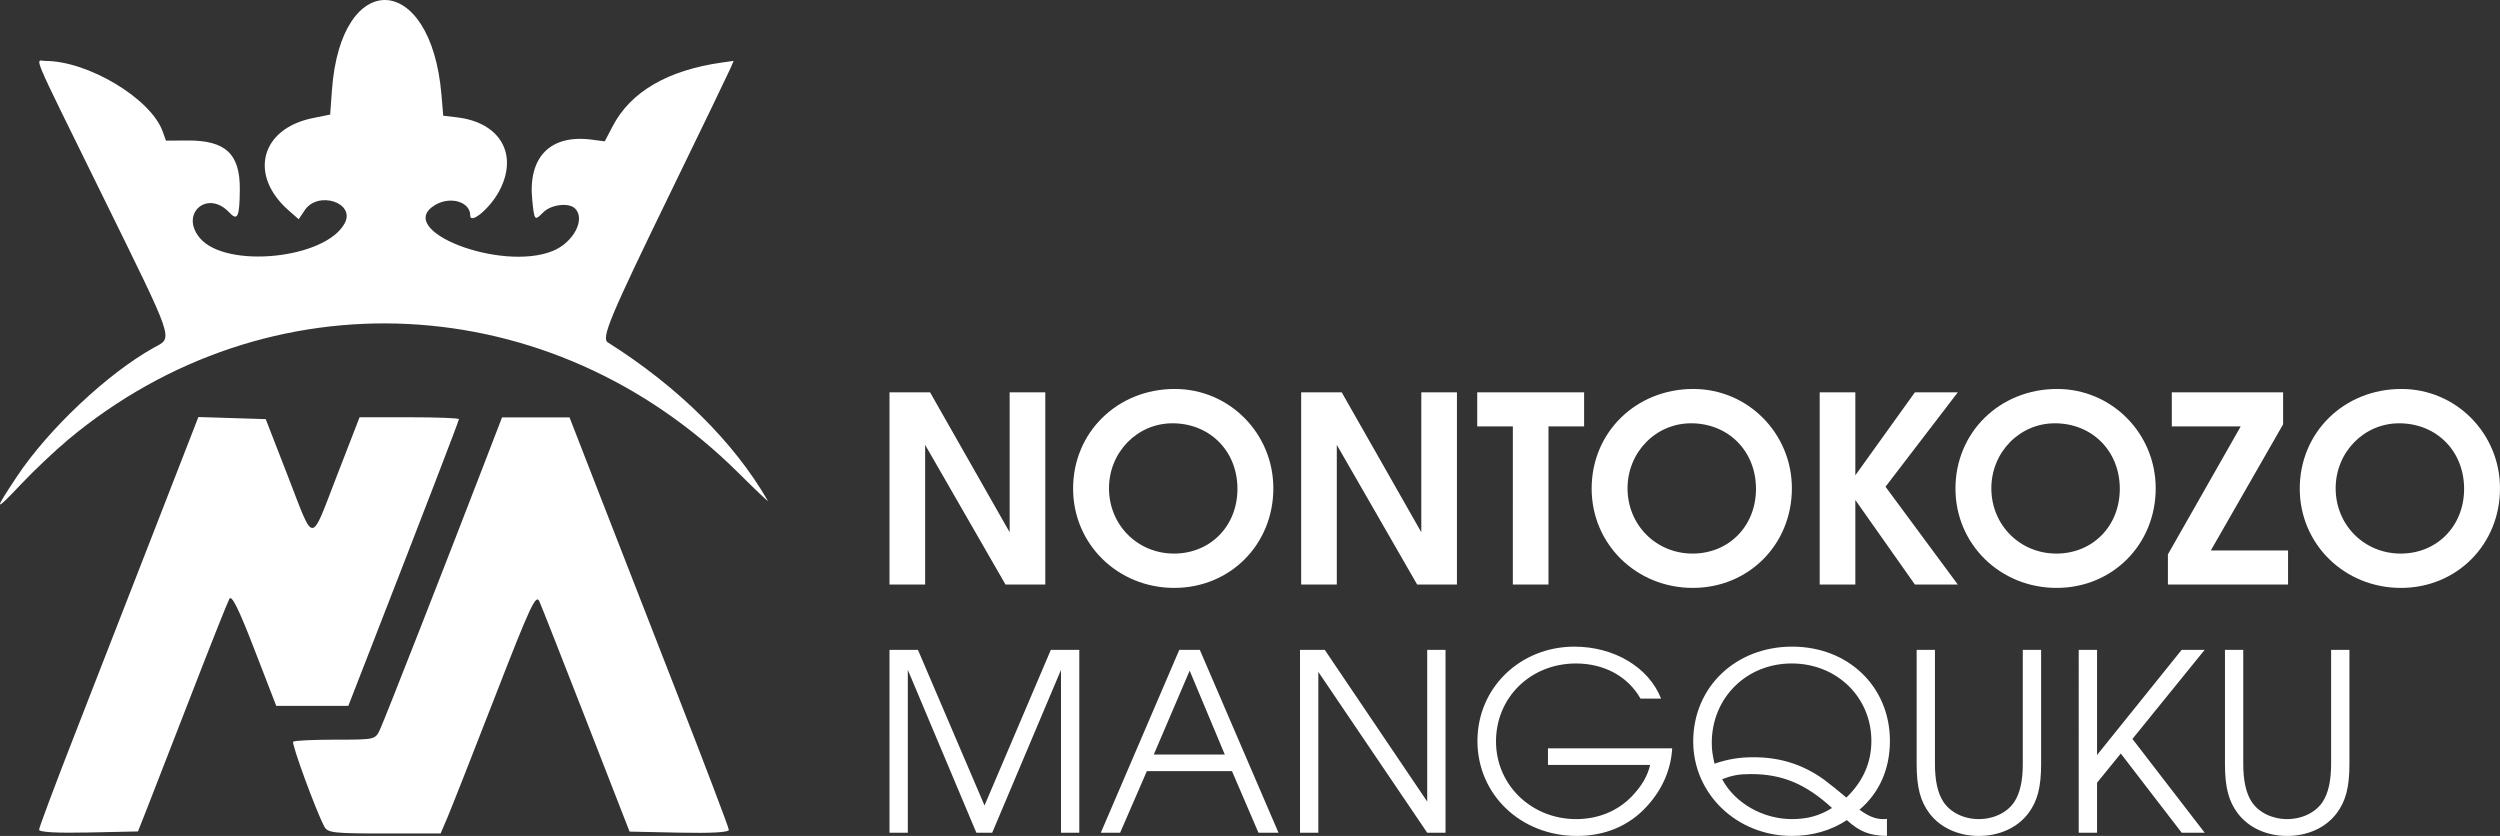
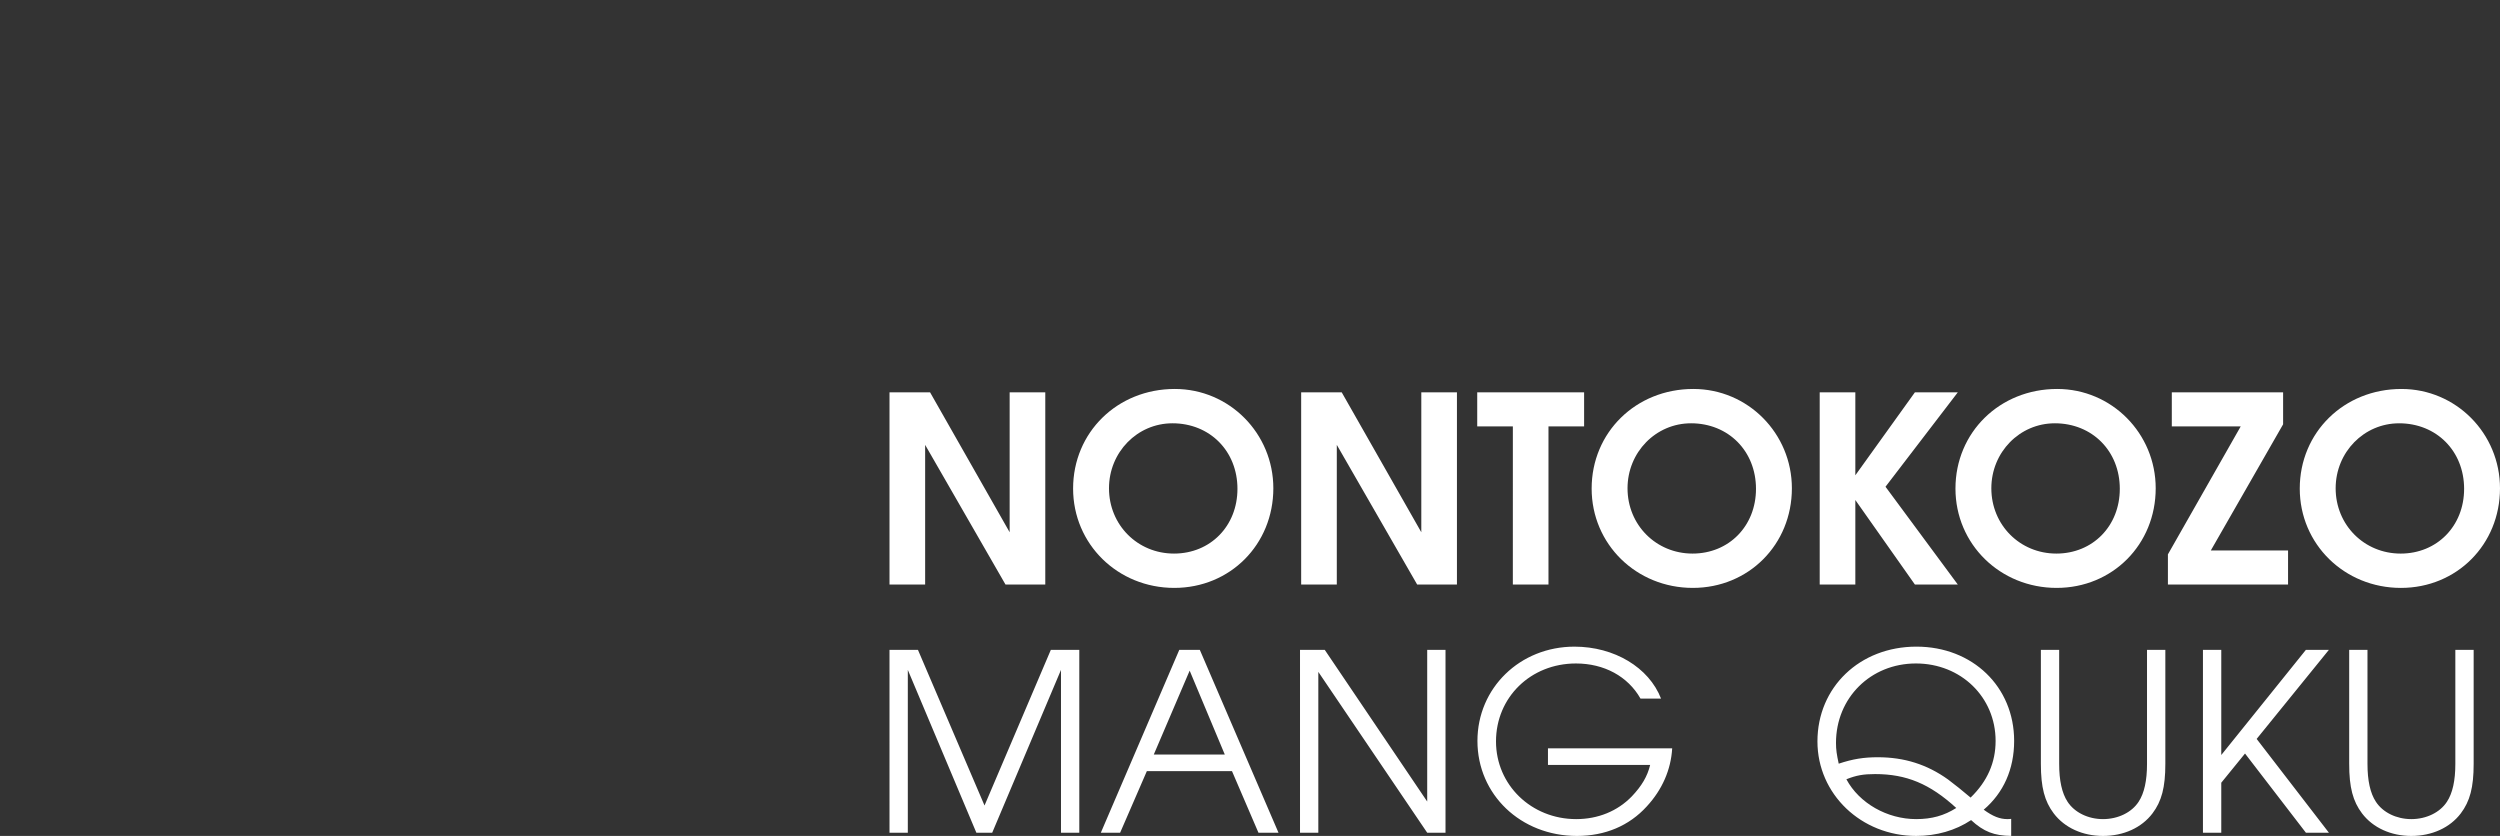
<svg xmlns="http://www.w3.org/2000/svg" width="464.413" height="155.286" viewBox="0 0 464.413 155.286" version="1.1" id="svg1">
  <rect x="0" y="0" width="464.413" height="155.286" fill="#333333" stroke="none" />
  <defs id="defs1" />
  <g id="layer1" transform="translate(-3054.92,946.689)">
    <g id="g160" transform="translate(2042.598,-1595.528)">
      <path style="font-weight:bold;font-size:18.62px;font-family:Evolventa;-inkscape-font-specification:'Evolventa Bold';fill:#ffffff;stroke-width:1.696" d="m 1177.561,757.422 h 6.619 v -25.942 l 14.926,25.942 h 7.392 v -35.7 h -6.619 v 25.99 l -14.781,-25.99 h -7.537 z m 52.995,-36.328 c -10.676,0 -18.89,8.068 -18.89,18.502 0,10.338 8.31,18.454 18.792,18.454 10.388,0 18.405,-8.068 18.405,-18.502 0,-10.193 -8.162,-18.454 -18.307,-18.454 z m -0.436,6.377 c 6.956,0 12.077,5.169 12.077,12.174 0,6.908 -5.023,12.029 -11.787,12.029 -6.764,0 -12.077,-5.314 -12.077,-12.125 0,-6.715 5.264,-12.077 11.787,-12.077 z m 23.913,29.951 h 6.619 v -25.942 l 14.926,25.942 h 7.392 v -35.7 h -6.619 v 25.99 l -14.784,-25.99 h -7.534 z m 39.322,0 h 6.619 v -29.372 h 6.619 v -6.328 h -19.856 v 6.328 h 6.619 z m 33.526,-36.328 c -10.676,0 -18.888,8.068 -18.888,18.502 0,10.338 8.308,18.454 18.792,18.454 10.386,0 18.405,-8.068 18.405,-18.502 0,-10.193 -8.165,-18.454 -18.309,-18.454 z m -0.433,6.377 c 6.956,0 12.075,5.169 12.075,12.174 0,6.908 -5.023,12.029 -11.787,12.029 -6.761,0 -12.077,-5.314 -12.077,-12.125 0,-6.715 5.267,-12.077 11.789,-12.077 z m 23.911,29.951 h 6.619 v -15.7 l 11.063,15.7 h 7.97 l -13.429,-18.164 13.429,-17.536 h -7.97 l -11.063,15.41 v -15.41 h -6.619 z m 44.107,-36.328 c -10.676,0 -18.888,8.068 -18.888,18.502 0,10.338 8.308,18.454 18.792,18.454 10.386,0 18.405,-8.068 18.405,-18.502 0,-10.193 -8.165,-18.454 -18.309,-18.454 z m -0.436,6.377 c 6.958,0 12.077,5.169 12.077,12.174 0,6.908 -5.023,12.029 -11.787,12.029 -6.764,0 -12.077,-5.314 -12.077,-12.125 0,-6.715 5.267,-12.077 11.787,-12.077 z m 21.015,24.348 v 5.604 h 22.318 v -6.328 h -14.348 l 13.429,-23.43 v -5.942 h -20.676 v 6.328 h 12.801 z m 43.38,-30.724 c -10.676,0 -18.888,8.068 -18.888,18.502 0,10.338 8.31,18.454 18.792,18.454 10.386,0 18.405,-8.068 18.405,-18.502 0,-10.193 -8.165,-18.454 -18.309,-18.454 z m -0.433,6.377 c 6.956,0 12.077,5.169 12.077,12.174 0,6.908 -5.026,12.029 -11.789,12.029 -6.761,0 -12.075,-5.314 -12.075,-12.125 0,-6.715 5.264,-12.077 11.787,-12.077 z" id="path157" aria-label="NONTOKOZO" />
-       <path style="font-size:17.717px;font-family:Evolventa;fill:#ffffff;stroke-width:1.613" d="m 1177.561,803.529 h 3.401 v -30.246 l 12.734,30.246 h 2.942 l 12.778,-30.246 v 30.246 h 3.401 v -33.969 h -5.288 l -12.319,28.913 -12.365,-28.913 h -5.285 z m 39.255,0 h 3.586 l 4.966,-11.446 h 15.811 l 4.919,11.446 h 3.723 l -14.617,-33.969 h -3.814 z m 9.838,-14.525 6.665,-15.583 6.525,15.583 z m 27.164,14.525 h 3.401 v -29.878 l 20.227,29.878 h 3.401 v -33.969 h -3.401 v 28.177 l -19.031,-28.177 h -4.598 z m 46.06,-15.675 v 3.08 h 18.984 c -0.506,2.114 -1.565,3.907 -3.401,5.838 -2.667,2.758 -6.297,4.229 -10.344,4.229 -8.318,0 -14.892,-6.343 -14.892,-14.433 0,-8.182 6.437,-14.479 14.848,-14.479 5.238,0 9.652,2.39 11.997,6.527 h 3.814 c -2.252,-5.792 -8.686,-9.653 -16.088,-9.653 -10.111,0 -18.019,7.676 -18.019,17.513 0,9.975 8.046,17.651 18.481,17.651 5.238,0 9.698,-1.885 12.962,-5.47 2.895,-3.126 4.504,-6.849 4.735,-10.802 z m 62.974,13.1 c -0.322,0.046 -0.553,0.046 -0.69,0.046 -1.424,0 -2.711,-0.506 -4.413,-1.747 3.679,-3.126 5.653,-7.538 5.653,-12.779 0,-10.067 -7.721,-17.513 -18.156,-17.513 -10.526,0 -18.385,7.539 -18.385,17.605 0,9.791 8.134,17.559 18.341,17.559 3.767,0 7.309,-1.011 10.204,-2.942 2.343,2.16 4.273,2.896 7.446,2.942 z m -30.615,-7.355 c 1.839,-0.735 3.173,-0.965 5.334,-0.965 5.791,0 10.158,1.793 15.077,6.297 -2.252,1.425 -4.551,2.068 -7.446,2.068 -5.378,0 -10.573,-2.942 -12.965,-7.401 z m -1.424,-2.896 c -0.368,-1.701 -0.506,-2.574 -0.506,-3.861 0,-8.366 6.437,-14.755 14.848,-14.755 8.365,0 14.802,6.251 14.802,14.388 0,3.999 -1.518,7.493 -4.644,10.526 -1.562,-1.333 -2.849,-2.344 -4.182,-3.356 -3.907,-2.804 -8.136,-4.137 -13.056,-4.137 -2.618,0 -4.642,0.322 -7.262,1.195 z m 37.555,-21.145 v 21.191 c 0,4.367 0.69,6.941 2.389,9.193 2.024,2.666 5.378,4.183 9.148,4.183 3.814,0 7.171,-1.517 9.192,-4.183 1.702,-2.252 2.392,-4.826 2.392,-9.193 v -21.191 h -3.404 v 21.191 c 0,3.08 -0.503,5.424 -1.562,7.033 -1.287,1.977 -3.814,3.218 -6.619,3.218 -2.758,0 -5.288,-1.241 -6.574,-3.218 -1.056,-1.609 -1.562,-3.953 -1.562,-7.033 v -21.191 z m 30.107,33.969 h 3.404 v -9.285 l 4.411,-5.424 11.309,14.709 h 4.273 l -13.421,-17.421 13.421,-16.548 h -4.273 l -15.72,19.536 v -19.536 h -3.404 z m 27.167,-33.969 v 21.191 c 0,4.367 0.69,6.941 2.389,9.193 2.024,2.666 5.378,4.183 9.148,4.183 3.817,0 7.171,-1.517 9.192,-4.183 1.702,-2.252 2.392,-4.826 2.392,-9.193 v -21.191 h -3.401 v 21.191 c 0,3.08 -0.506,5.424 -1.565,7.033 -1.287,1.977 -3.814,3.218 -6.619,3.218 -2.758,0 -5.285,-1.241 -6.572,-3.218 -1.059,-1.609 -1.565,-3.953 -1.565,-7.033 v -21.191 z" id="path158" aria-label="MANGQUKU" />
-       <path style="fill:#ffffff;fill-opacity:1;stroke-width:4.353" d="m 1019.577,802.974 c 0,-0.396 3.09,-8.632 6.865,-18.301 3.775,-9.669 10.435,-26.756 14.799,-37.972 l 7.934,-20.392 6.255,0.196 6.255,0.196 4.125,10.62 c 4.981,12.821 4.079,12.84 9.13,-0.191 l 4.177,-10.778 h 9.229 c 5.075,0 9.229,0.157 9.229,0.344 0,0.309 -6.162,16.318 -16.82,43.697 l -3.726,9.57 h -6.696 -6.696 l -4.053,-10.479 c -2.914,-7.535 -4.219,-10.177 -4.649,-9.407 -0.332,0.589 -3.544,8.674 -7.14,17.965 -3.596,9.291 -7.283,18.774 -8.191,21.072 l -1.653,4.179 -9.187,0.196 c -5.998,0.125 -9.187,-0.058 -9.187,-0.527 z m 52.982,-0.607 c -1.528,-2.854 -6.123,-15.392 -5.773,-15.745 0.208,-0.209 3.723,-0.379 7.812,-0.379 7.426,0 7.433,0 8.326,-1.915 0.841,-1.799 12.096,-30.511 19.378,-49.435 l 3.28,-8.521 h 6.268 6.268 l 4.805,12.36 c 2.641,6.798 9.301,23.88 14.796,37.959 5.498,14.079 9.997,25.919 9.997,26.31 0,0.458 -3.287,0.642 -9.221,0.517 l -9.223,-0.196 -8.014,-20.572 c -4.408,-11.315 -8.341,-21.305 -8.743,-22.2 -0.638,-1.425 -1.666,0.789 -8.271,17.786 -4.149,10.678 -8.11,20.746 -8.808,22.374 l -1.264,2.96 h -10.461 c -9.467,0 -10.526,-0.122 -11.151,-1.289 z" id="logo-mark" />
-       <path style="fill:#ffffff;fill-opacity:1;fill-rule:nonzero;stroke:none;stroke-width:0.386" d="m 1024.999,730.495 c 37.125,-30.968 89.749,-28.347 124.507,6.201 3.178,3.159 5.633,5.489 5.454,5.178 -6.261,-10.883 -16.685,-21.206 -29.712,-29.419 -1.274,-0.803 0.322,-4.616 11.865,-28.338 5.653,-11.619 10.552,-21.765 10.884,-22.546 l 0.607,-1.422 -2.179,0.308 c -10.051,1.419 -16.947,5.432 -20.271,11.792 l -1.489,2.85 -2.408,-0.318 c -7.716,-1.019 -11.896,3.244 -11.055,11.281 0.4,3.822 0.418,3.84 2.05,2.208 1.445,-1.446 4.761,-1.84 5.9,-0.701 1.987,1.988 -0.288,6.317 -4.146,7.89 -9.626,3.924 -29.577,-3.833 -21.9,-8.514 2.833,-1.727 6.569,-0.642 6.569,1.906 0,1.74 3.601,-1.244 5.327,-4.415 3.71,-6.815 0.317,-12.838 -7.773,-13.796 l -2.569,-0.304 -0.332,-3.929 c -1.943,-22.905 -18.675,-23.631 -20.336,-0.882 l -0.335,4.593 -3.261,0.663 c -9.665,1.967 -11.911,10.596 -4.46,17.138 l 1.873,1.644 1.136,-1.693 c 2.449,-3.648 9.418,-1.388 7.428,2.41 -3.482,6.641 -22.056,8.557 -26.921,2.776 -3.796,-4.512 1.406,-9.066 5.446,-4.767 1.562,1.662 1.925,0.892 1.974,-4.182 0.078,-6.684 -2.628,-9.217 -9.758,-9.171 l -3.959,0.026 -0.63,-1.746 c -2.195,-6.068 -13.847,-13.059 -21.765,-13.059 -1.891,0 -3.074,-2.798 10.386,24.585 13.86,28.199 13.346,26.688 9.753,28.682 -8.546,4.746 -19.55,15.094 -25.416,23.908 -4.4,6.607 -4.286,6.787 0.851,1.347 2.34,-2.476 6.24,-6.158 8.666,-8.184 z" id="logo-mark" />
+       <path style="font-size:17.717px;font-family:Evolventa;fill:#ffffff;stroke-width:1.613" d="m 1177.561,803.529 h 3.401 v -30.246 l 12.734,30.246 h 2.942 l 12.778,-30.246 v 30.246 h 3.401 v -33.969 h -5.288 l -12.319,28.913 -12.365,-28.913 h -5.285 z m 39.255,0 h 3.586 l 4.966,-11.446 h 15.811 l 4.919,11.446 h 3.723 l -14.617,-33.969 h -3.814 z m 9.838,-14.525 6.665,-15.583 6.525,15.583 z m 27.164,14.525 h 3.401 v -29.878 l 20.227,29.878 h 3.401 v -33.969 h -3.401 v 28.177 l -19.031,-28.177 h -4.598 z m 46.06,-15.675 v 3.08 h 18.984 c -0.506,2.114 -1.565,3.907 -3.401,5.838 -2.667,2.758 -6.297,4.229 -10.344,4.229 -8.318,0 -14.892,-6.343 -14.892,-14.433 0,-8.182 6.437,-14.479 14.848,-14.479 5.238,0 9.652,2.39 11.997,6.527 h 3.814 c -2.252,-5.792 -8.686,-9.653 -16.088,-9.653 -10.111,0 -18.019,7.676 -18.019,17.513 0,9.975 8.046,17.651 18.481,17.651 5.238,0 9.698,-1.885 12.962,-5.47 2.895,-3.126 4.504,-6.849 4.735,-10.802 m 62.974,13.1 c -0.322,0.046 -0.553,0.046 -0.69,0.046 -1.424,0 -2.711,-0.506 -4.413,-1.747 3.679,-3.126 5.653,-7.538 5.653,-12.779 0,-10.067 -7.721,-17.513 -18.156,-17.513 -10.526,0 -18.385,7.539 -18.385,17.605 0,9.791 8.134,17.559 18.341,17.559 3.767,0 7.309,-1.011 10.204,-2.942 2.343,2.16 4.273,2.896 7.446,2.942 z m -30.615,-7.355 c 1.839,-0.735 3.173,-0.965 5.334,-0.965 5.791,0 10.158,1.793 15.077,6.297 -2.252,1.425 -4.551,2.068 -7.446,2.068 -5.378,0 -10.573,-2.942 -12.965,-7.401 z m -1.424,-2.896 c -0.368,-1.701 -0.506,-2.574 -0.506,-3.861 0,-8.366 6.437,-14.755 14.848,-14.755 8.365,0 14.802,6.251 14.802,14.388 0,3.999 -1.518,7.493 -4.644,10.526 -1.562,-1.333 -2.849,-2.344 -4.182,-3.356 -3.907,-2.804 -8.136,-4.137 -13.056,-4.137 -2.618,0 -4.642,0.322 -7.262,1.195 z m 37.555,-21.145 v 21.191 c 0,4.367 0.69,6.941 2.389,9.193 2.024,2.666 5.378,4.183 9.148,4.183 3.814,0 7.171,-1.517 9.192,-4.183 1.702,-2.252 2.392,-4.826 2.392,-9.193 v -21.191 h -3.404 v 21.191 c 0,3.08 -0.503,5.424 -1.562,7.033 -1.287,1.977 -3.814,3.218 -6.619,3.218 -2.758,0 -5.288,-1.241 -6.574,-3.218 -1.056,-1.609 -1.562,-3.953 -1.562,-7.033 v -21.191 z m 30.107,33.969 h 3.404 v -9.285 l 4.411,-5.424 11.309,14.709 h 4.273 l -13.421,-17.421 13.421,-16.548 h -4.273 l -15.72,19.536 v -19.536 h -3.404 z m 27.167,-33.969 v 21.191 c 0,4.367 0.69,6.941 2.389,9.193 2.024,2.666 5.378,4.183 9.148,4.183 3.817,0 7.171,-1.517 9.192,-4.183 1.702,-2.252 2.392,-4.826 2.392,-9.193 v -21.191 h -3.401 v 21.191 c 0,3.08 -0.506,5.424 -1.565,7.033 -1.287,1.977 -3.814,3.218 -6.619,3.218 -2.758,0 -5.285,-1.241 -6.572,-3.218 -1.059,-1.609 -1.565,-3.953 -1.565,-7.033 v -21.191 z" id="path158" aria-label="MANGQUKU" />
    </g>
  </g>
</svg>